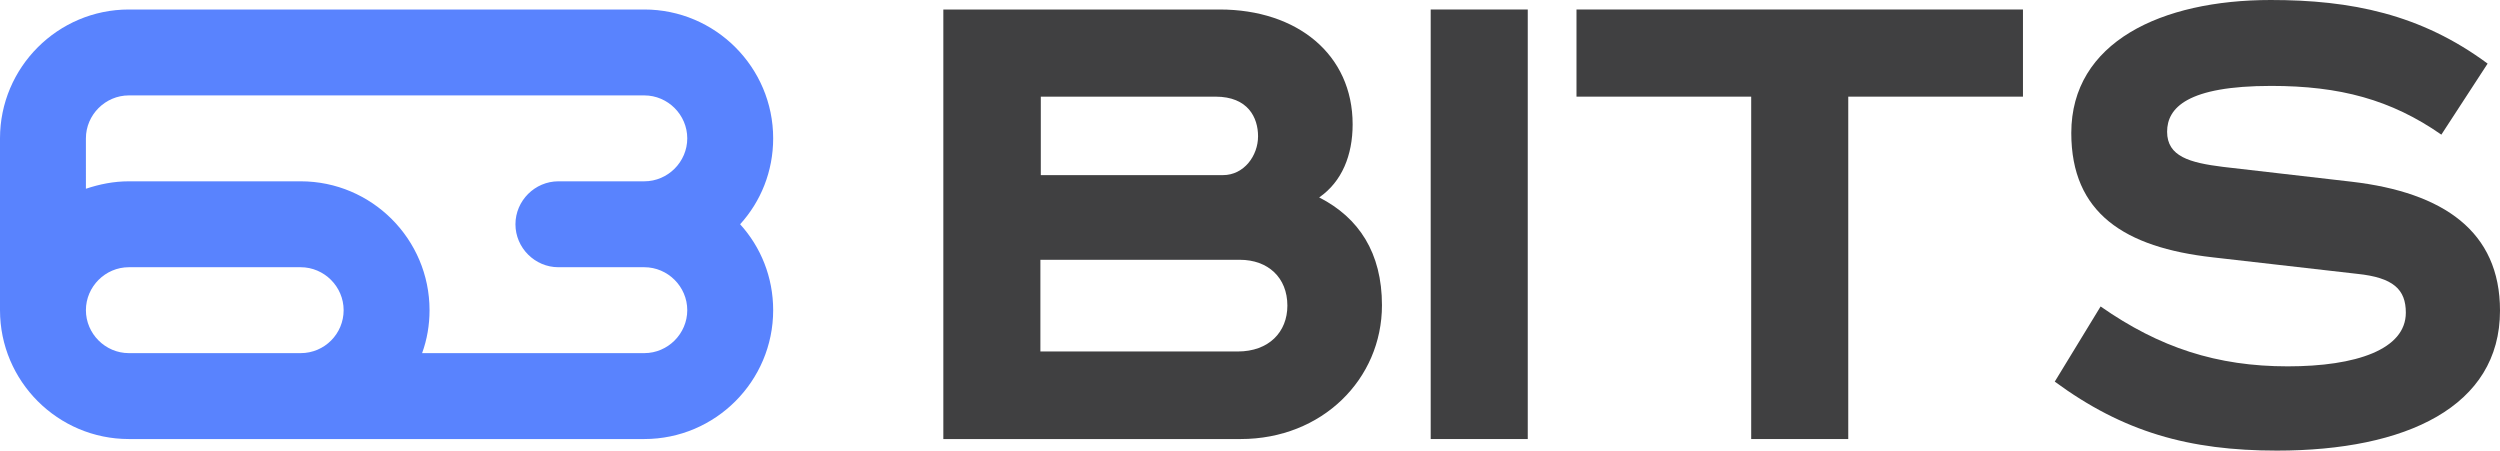
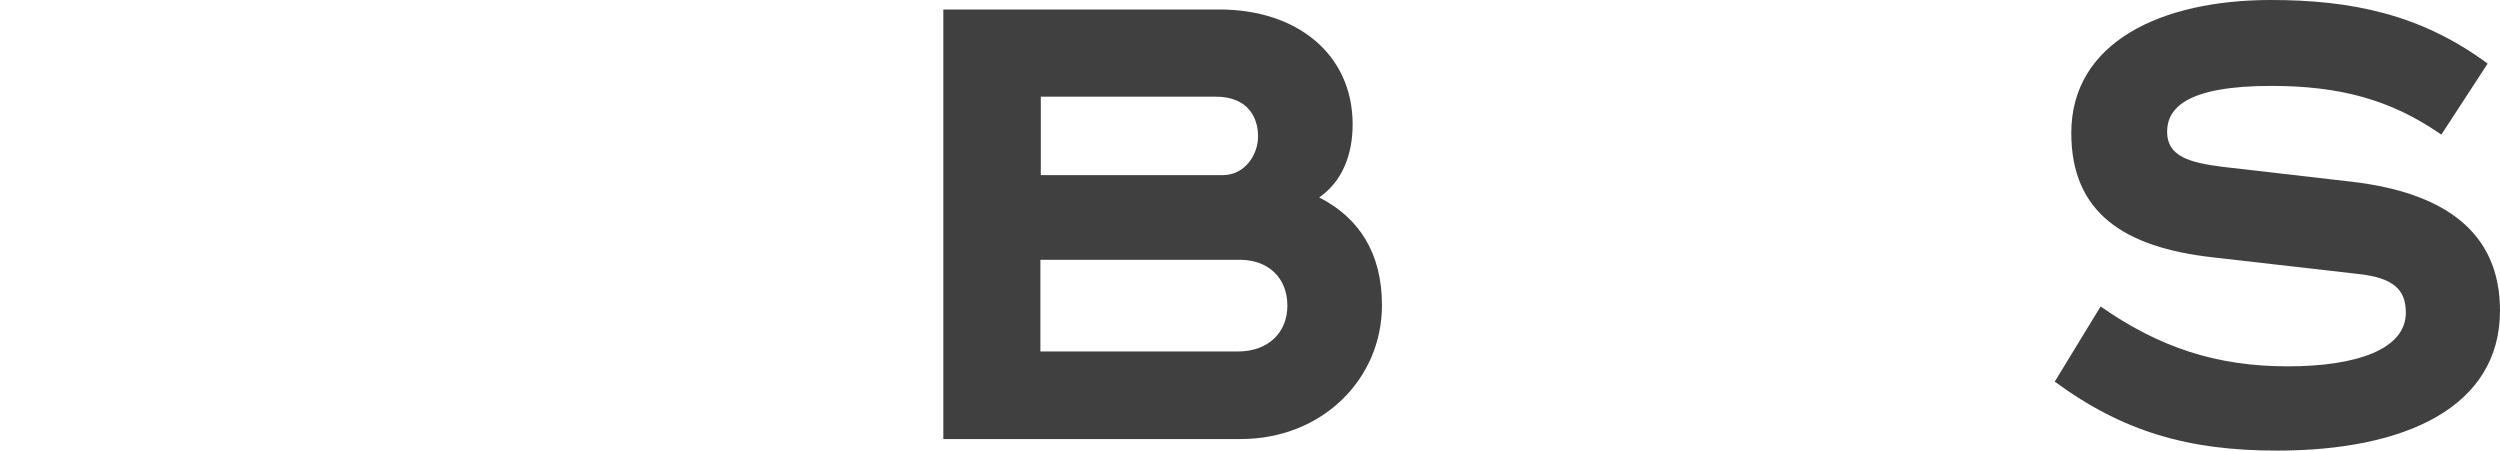
<svg xmlns="http://www.w3.org/2000/svg" version="1.1" id="Layer_1" x="0px" y="0px" viewBox="0 0 605.3 109.1" style="enable-background:new 0 0 605.3 109.1;" xml:space="preserve">
  <style type="text/css">
	.st0{fill:#5983fe;}
	.st1{fill:#404041;}
</style>
  <g>
-     <path class="st0" d="M156,2.3H31.2C14,2.3,0,16.3,0,33.5v41.6c0,17.2,14,31.2,31.2,31.2h31.2h10.4H156c17.2,0,31.2-14,31.2-31.2   c0-8-3-15.3-8-20.8c5-5.5,8-12.8,8-20.8C187.2,16.3,173.2,2.3,156,2.3z M72.8,85.5H31.2c-5.7,0-10.4-4.7-10.4-10.4   s4.7-10.4,10.4-10.4h41.6c5.7,0,10.4,4.7,10.4,10.4S78.6,85.5,72.8,85.5z M135.2,64.7H156c5.7,0,10.4,4.7,10.4,10.4   s-4.7,10.4-10.4,10.4h-53.8c1.2-3.3,1.8-6.8,1.8-10.4c0-17.2-14-31.2-31.2-31.2H31.2c-3.7,0-7.1,0.7-10.4,1.8V33.5   c0-5.7,4.7-10.4,10.4-10.4H156c5.7,0,10.4,4.7,10.4,10.4s-4.7,10.4-10.4,10.4h-20.8c-5.7,0-10.4,4.7-10.4,10.4   S129.5,64.7,135.2,64.7z" />
    <path class="st1" d="M295.3,2.3c18.8,0,32.2,10.9,32.2,27.8c0,7.5-2.6,13.9-8.1,17.7c9.6,4.9,15.2,13.4,15.2,26.1   c0,17.9-14.5,32.4-34.2,32.4h-72V2.3H295.3z M251.9,42.4h44.2c5.1,0,8.5-4.7,8.5-9.4c0-4.5-2.4-9.6-10.3-9.6H252v19H251.9z    M251.9,85.1h47.8c7.5,0,12-4.7,12-11.1c0-6.8-4.7-11.1-11.5-11.1h-48.3V85.1z" />
-     <path class="st1" d="M369.9,2.3v104h-23.5V2.3H369.9z" />
-     <path class="st1" d="M489.8,2.3v21.1h-42.3v82.9H424V23.4h-42.3V2.3H489.8z" />
    <path class="st1" d="M591.1,32.6c-12.2-8.5-24.6-11.8-41.2-11.8c-20.3,0-25.2,5.3-25.2,11.1c0,6,5.5,7.5,13.5,8.5l31.2,3.6   c22.2,2.6,35.9,12,35.9,31.2c0,23.3-22.8,33.9-54,33.9c-21.3,0-37.2-4.5-53.8-16.7l11.1-18.2c14.3,10,28.2,14.5,45.3,14.5   c16.6,0,28.6-4.1,28.6-13c0-5.6-3-8.5-11.8-9.4l-35-4c-21.3-2.4-34.2-10.7-34.2-30.1c0-22,21.8-32.2,48.3-32.2   c19.4,0,36.3,3.4,52.5,15.4L591.1,32.6z" />
  </g>
</svg>